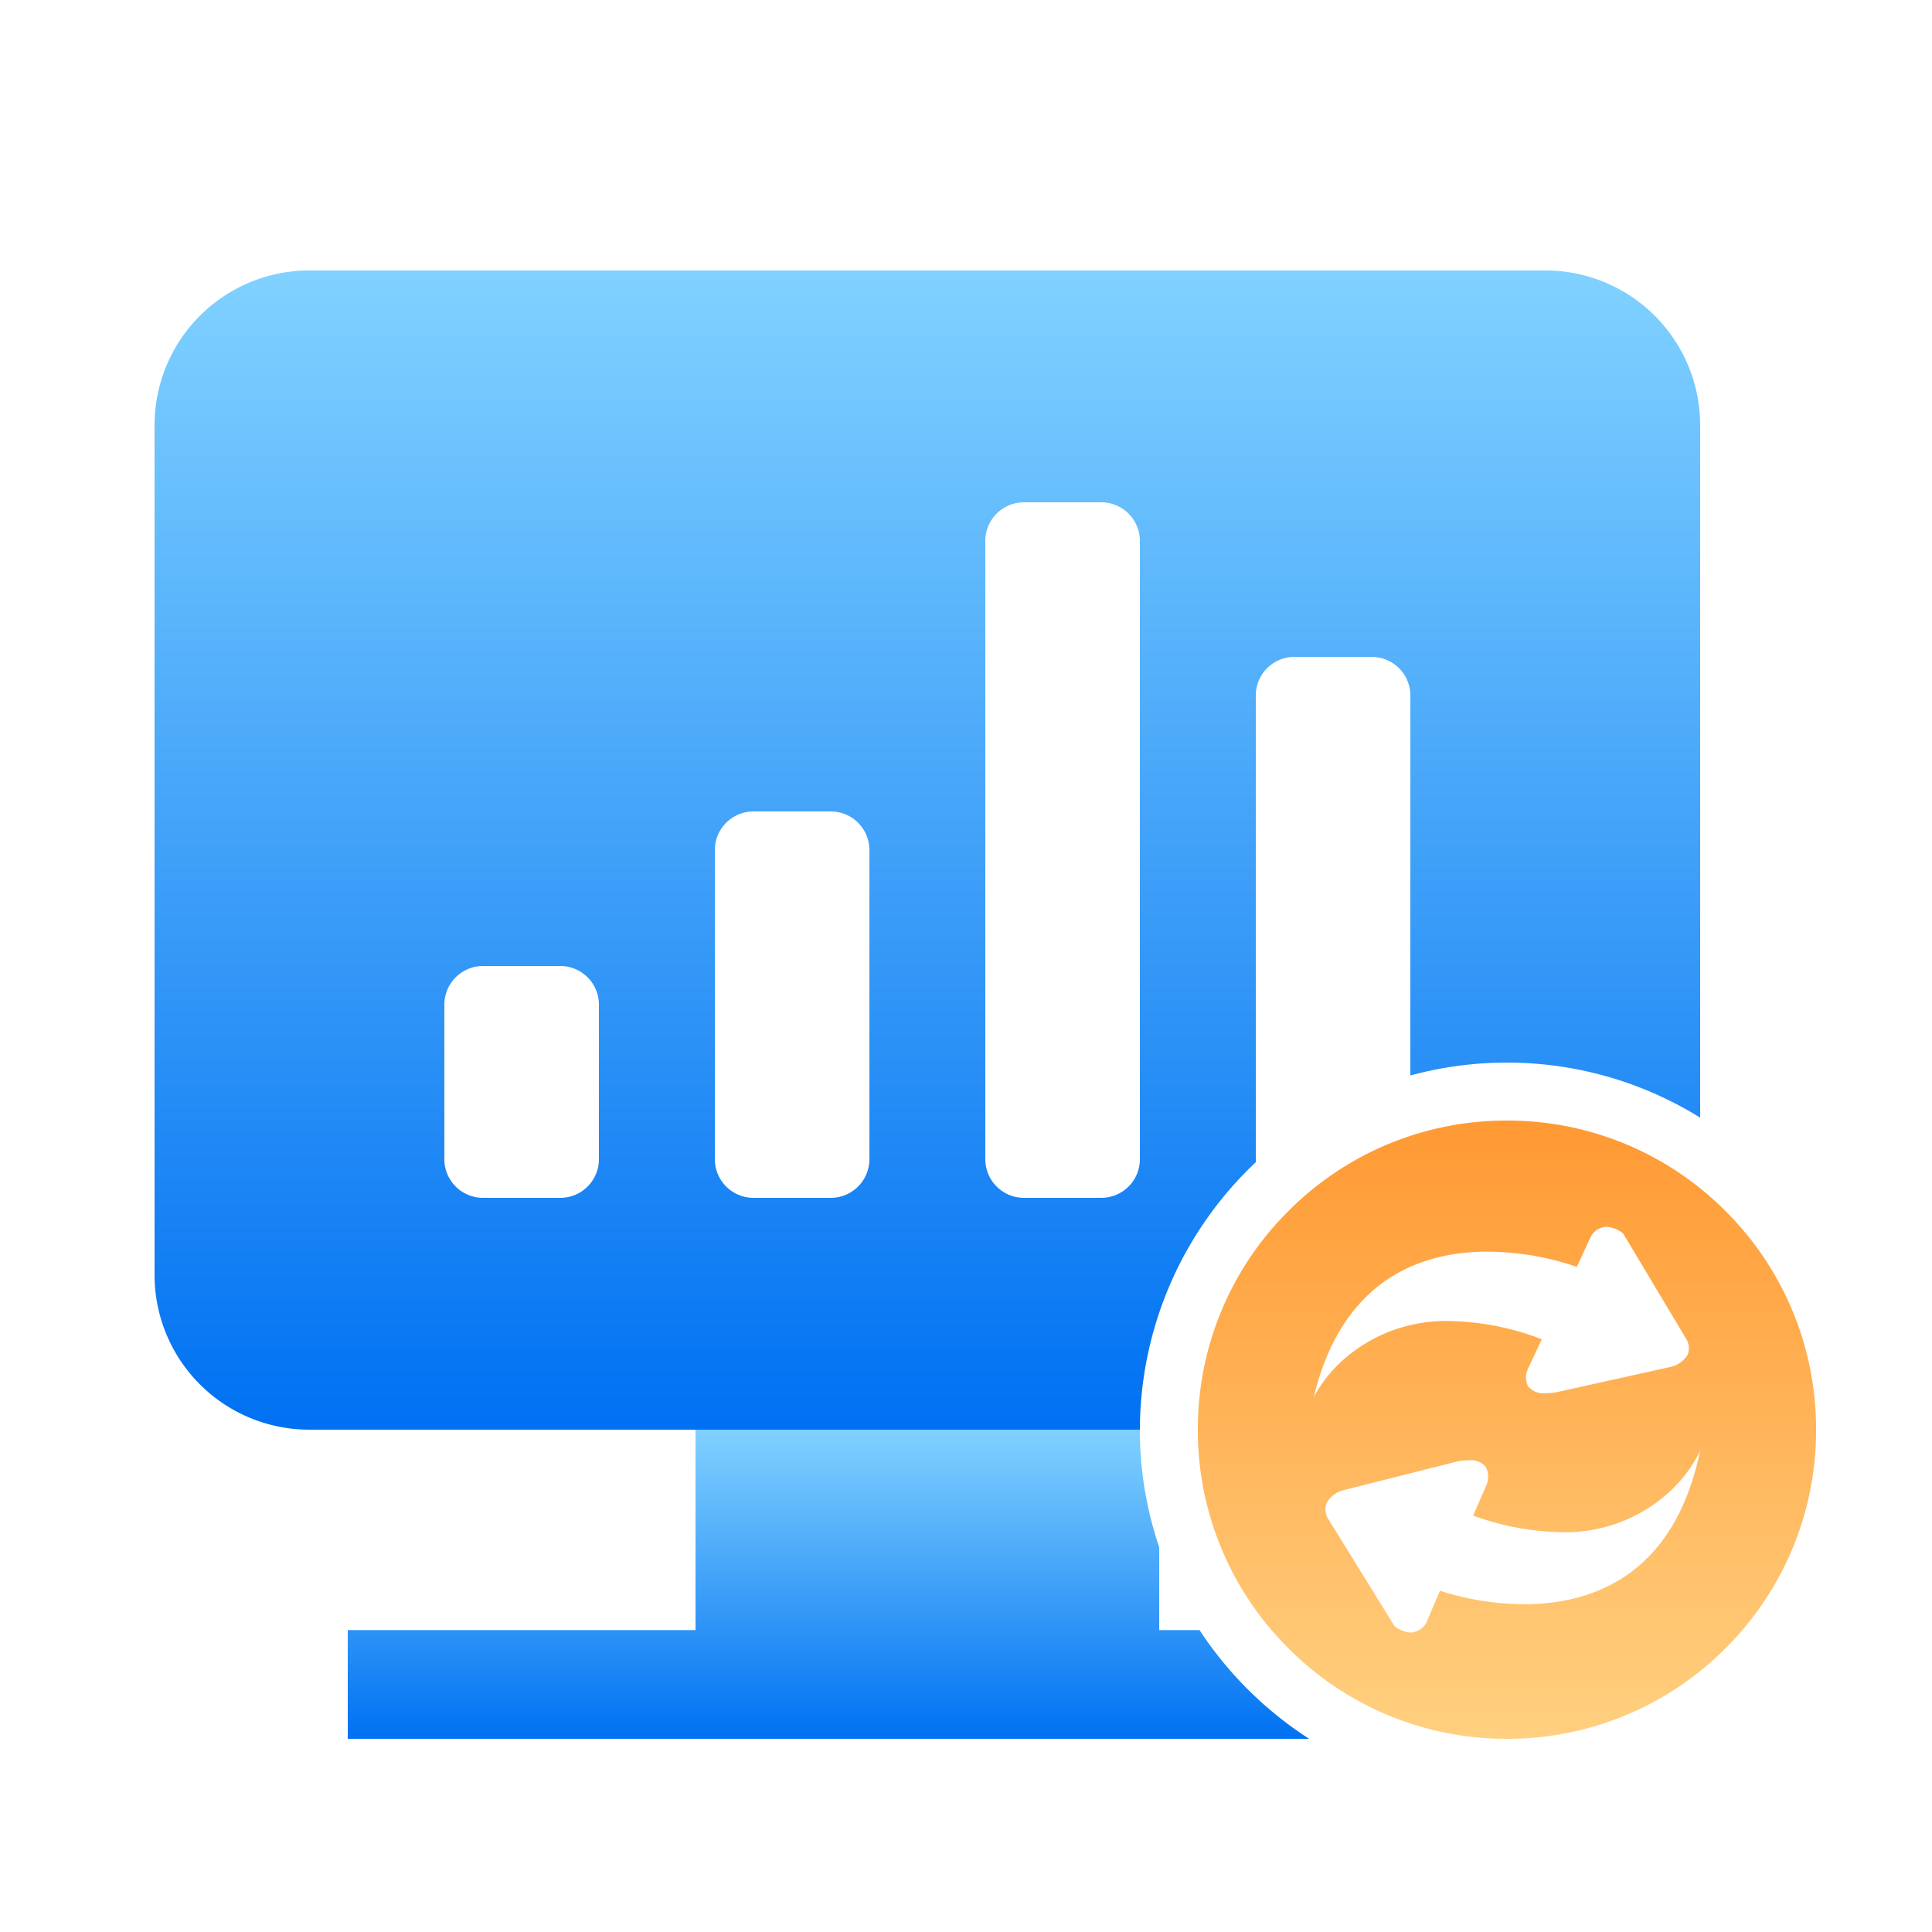
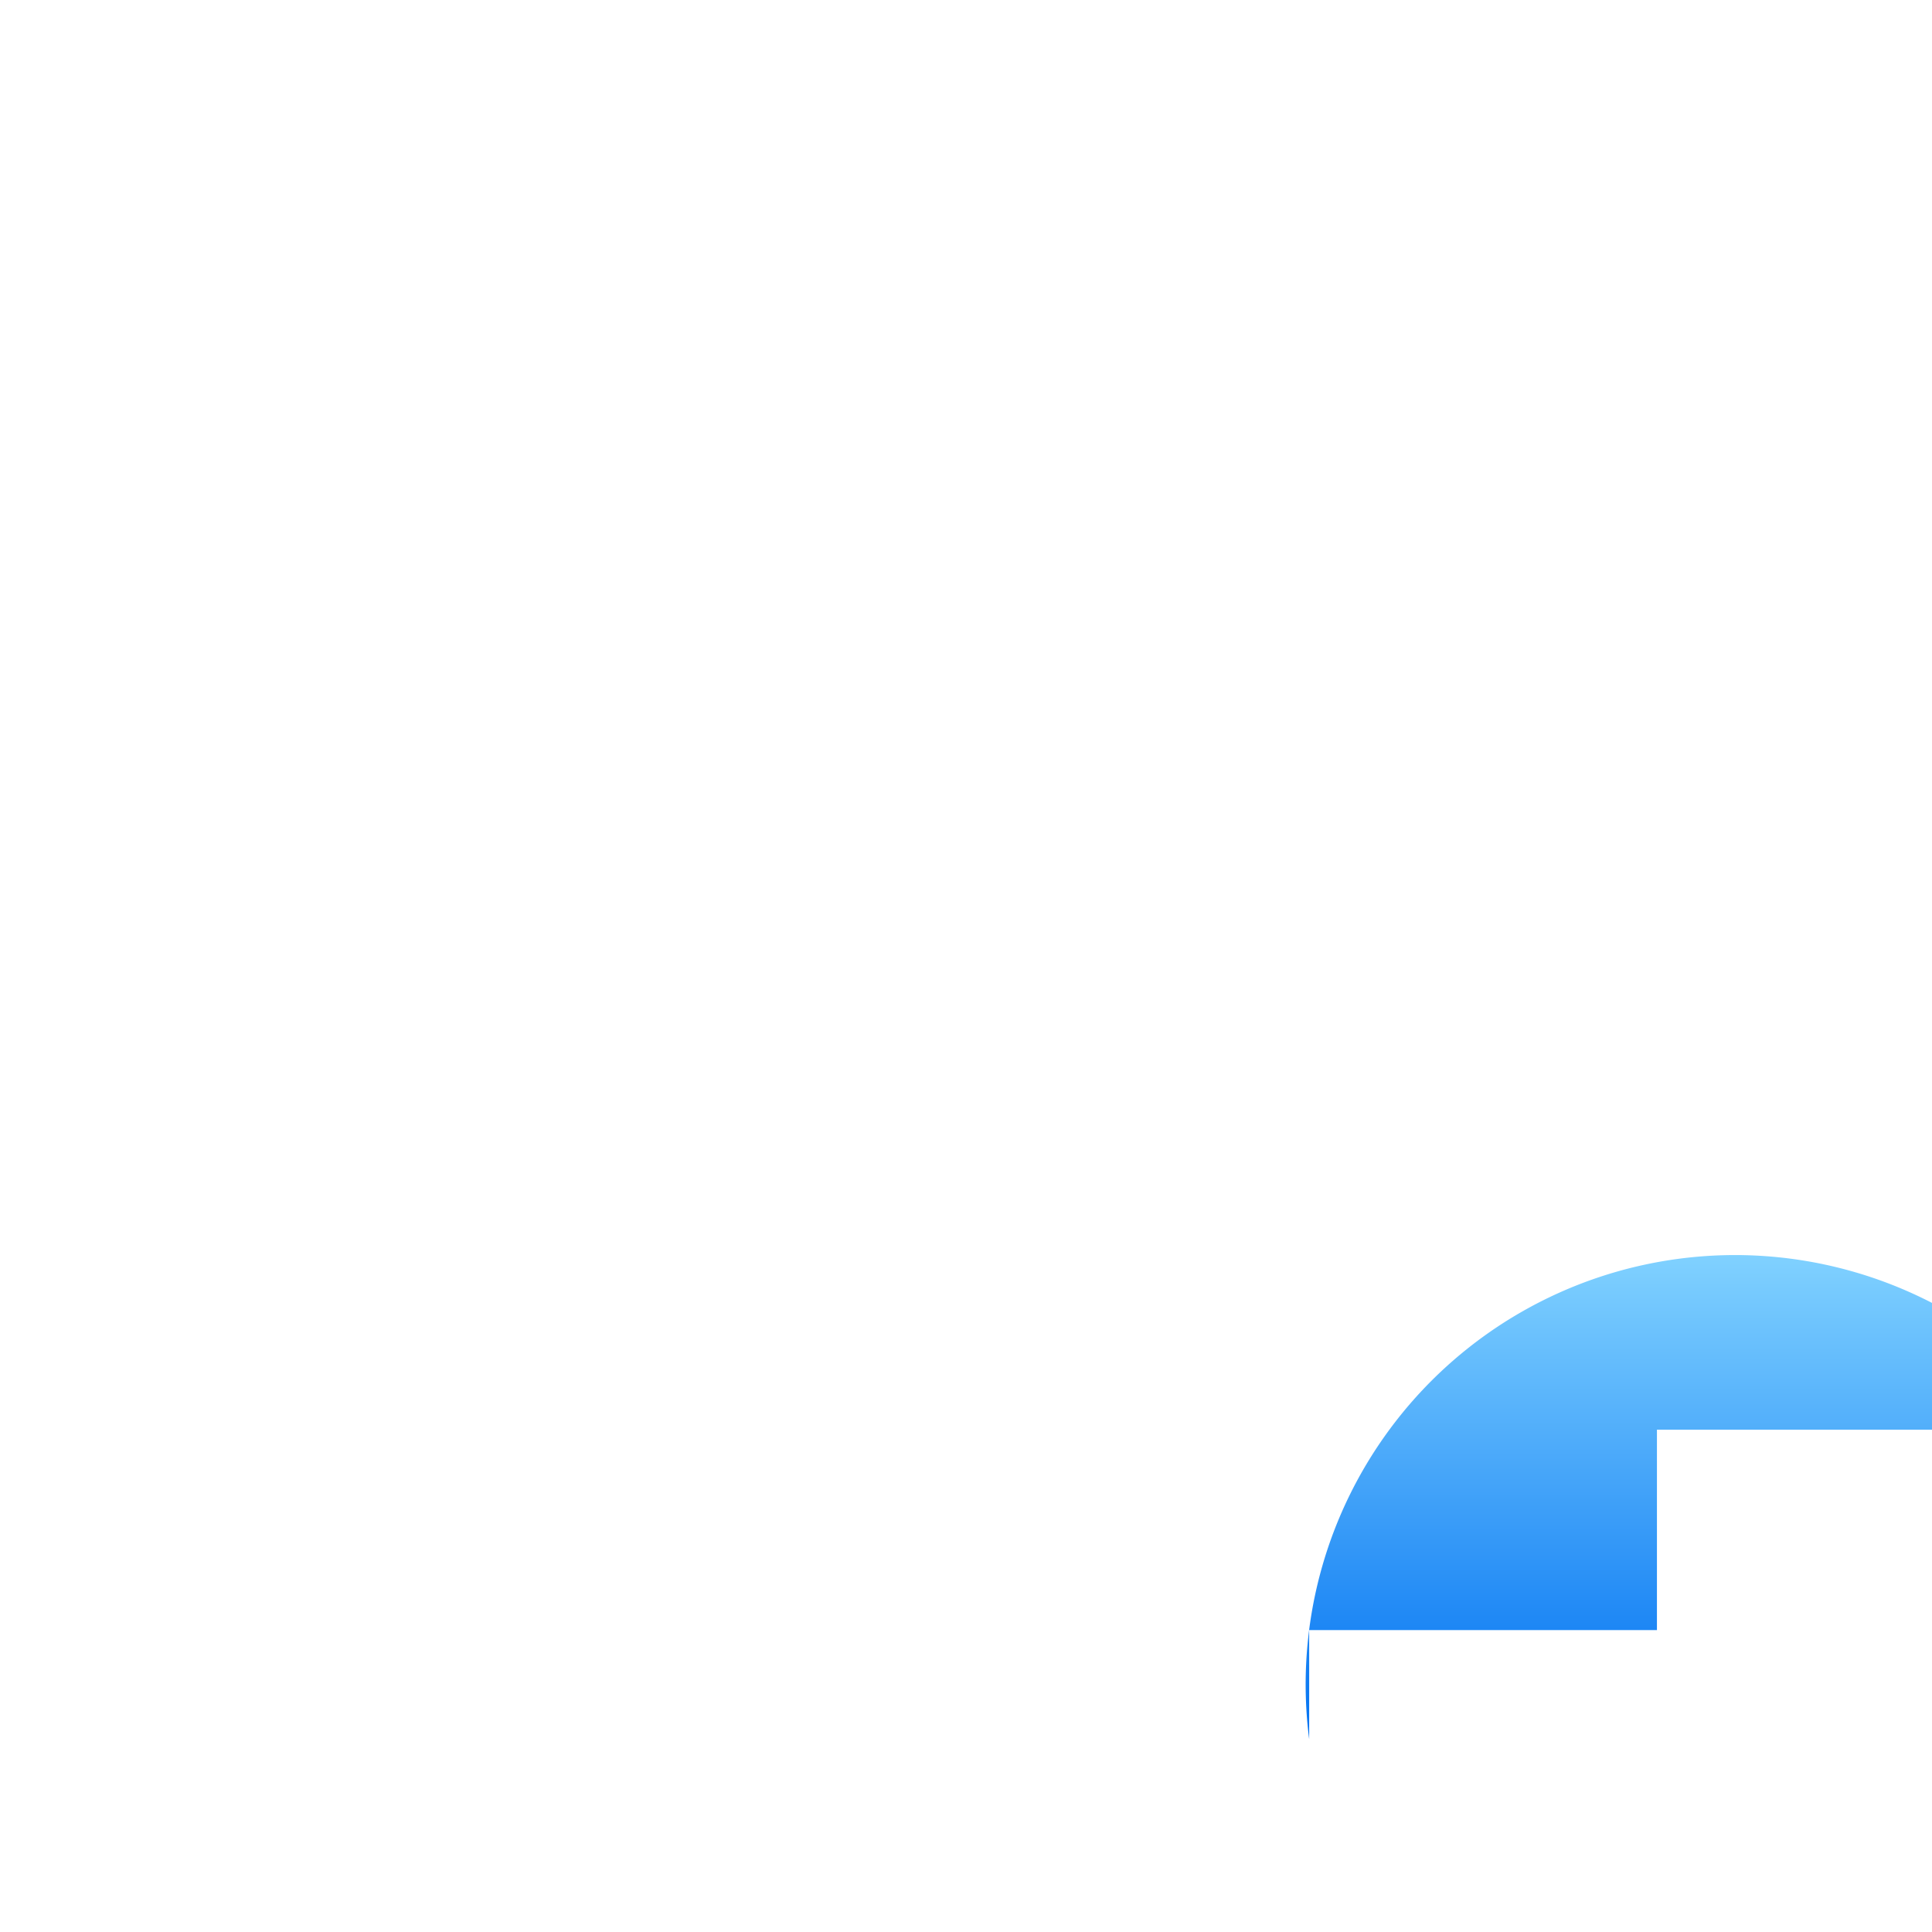
<svg xmlns="http://www.w3.org/2000/svg" width="100" height="100" viewBox="0 0 100 100">
  <defs>
    <linearGradient id="linear-gradient" x1="0.5" x2="0.5" y2="1" gradientUnits="objectBoundingBox">
      <stop offset="0" stop-color="#80d1ff" />
      <stop offset="1" stop-color="#0071f2" />
    </linearGradient>
    <linearGradient id="linear-gradient-3" x1="0.5" x2="0.5" y2="1" gradientUnits="objectBoundingBox">
      <stop offset="0" stop-color="#f93" />
      <stop offset="1" stop-color="#ffd080" />
    </linearGradient>
  </defs>
  <g id="组_44111" data-name="组 44111" transform="translate(-382 -2039)">
-     <rect id="矩形_3890" data-name="矩形 3890" width="100" height="100" transform="translate(382 2039)" fill="none" opacity="0" />
-     <path id="减去_32" data-name="减去 32" d="M-2738,26h-43a8.009,8.009,0,0,1-8-8V-26a8.009,8.009,0,0,1,8-8h64a8.009,8.009,0,0,1,8,8V9.85A18.926,18.926,0,0,0-2719,7a18.988,18.988,0,0,0-5,.667V-12a2,2,0,0,0-2-2h-4a2,2,0,0,0-2,2V12c0,.048,0,.1.006.15A19.071,19.071,0,0,0-2738,26Zm-6-48a2,2,0,0,0-2,2V12a2,2,0,0,0,2,2h4a2,2,0,0,0,2-2V-20a2,2,0,0,0-2-2Zm-14,16a2,2,0,0,0-2,2V12a2,2,0,0,0,2,2h4a2,2,0,0,0,2-2V-4a2,2,0,0,0-2-2Zm-14,8a2,2,0,0,0-2,2v8a2,2,0,0,0,2,2h4a2,2,0,0,0,2-2V4a2,2,0,0,0-2-2Z" transform="translate(3179 2087)" fill="url(#linear-gradient)" />
-     <path id="减去_31" data-name="减去 31" d="M-2739.237,1H-2789V-4.628h18V-15h23a18.911,18.911,0,0,0,1,6.087v4.285h2.087A19.279,19.279,0,0,0-2739.24,1Z" transform="translate(3189 2128)" fill="url(#linear-gradient)" />
-     <path id="减去_33" data-name="减去 33" d="M-2773-2a15.9,15.9,0,0,1-11.314-4.687A15.9,15.9,0,0,1-2789-18a15.9,15.9,0,0,1,4.686-11.314A15.9,15.9,0,0,1-2773-34a15.9,15.9,0,0,1,11.314,4.687A15.9,15.9,0,0,1-2757-18a15.9,15.9,0,0,1-4.687,11.314A15.9,15.9,0,0,1-2773-2Zm-1.972-14.416a3.408,3.408,0,0,0-.591.059l-5.944,1.5a1.4,1.4,0,0,0-.831.658.964.964,0,0,0,.112.858l3.4,5.5a1.448,1.448,0,0,0,.837.34.972.972,0,0,0,.841-.564l.679-1.6a14.36,14.36,0,0,0,4.353.7c3.406,0,7.75-1.378,9.113-7.938v0a7.17,7.17,0,0,1-1.564,2.1,7.963,7.963,0,0,1-5.611,2.109,13.977,13.977,0,0,1-4.574-.86l.7-1.6a1.113,1.113,0,0,0-.045-.917A.99.99,0,0,0-2774.972-16.415Zm.965-10.8c-3.279,0-7.5,1.307-8.991,7.529h0a7.006,7.006,0,0,1,1.563-1.964,8.013,8.013,0,0,1,5.462-1.973,13.96,13.96,0,0,1,4.777.945l-.727,1.547a1.068,1.068,0,0,0,.015.888,1.032,1.032,0,0,0,.921.354,3.646,3.646,0,0,0,.533-.044l5.961-1.323a1.392,1.392,0,0,0,.851-.632.924.924,0,0,0-.093-.829l-3.247-5.431a1.506,1.506,0,0,0-.86-.353.965.965,0,0,0-.824.524l-.719,1.547-.008,0A14.459,14.459,0,0,0-2774.007-27.214Z" transform="translate(3233 2131)" fill="url(#linear-gradient-3)" />
+     <path id="减去_31" data-name="减去 31" d="M-2739.237,1V-4.628h18V-15h23a18.911,18.911,0,0,0,1,6.087v4.285h2.087A19.279,19.279,0,0,0-2739.24,1Z" transform="translate(3189 2128)" fill="url(#linear-gradient)" />
  </g>
</svg>